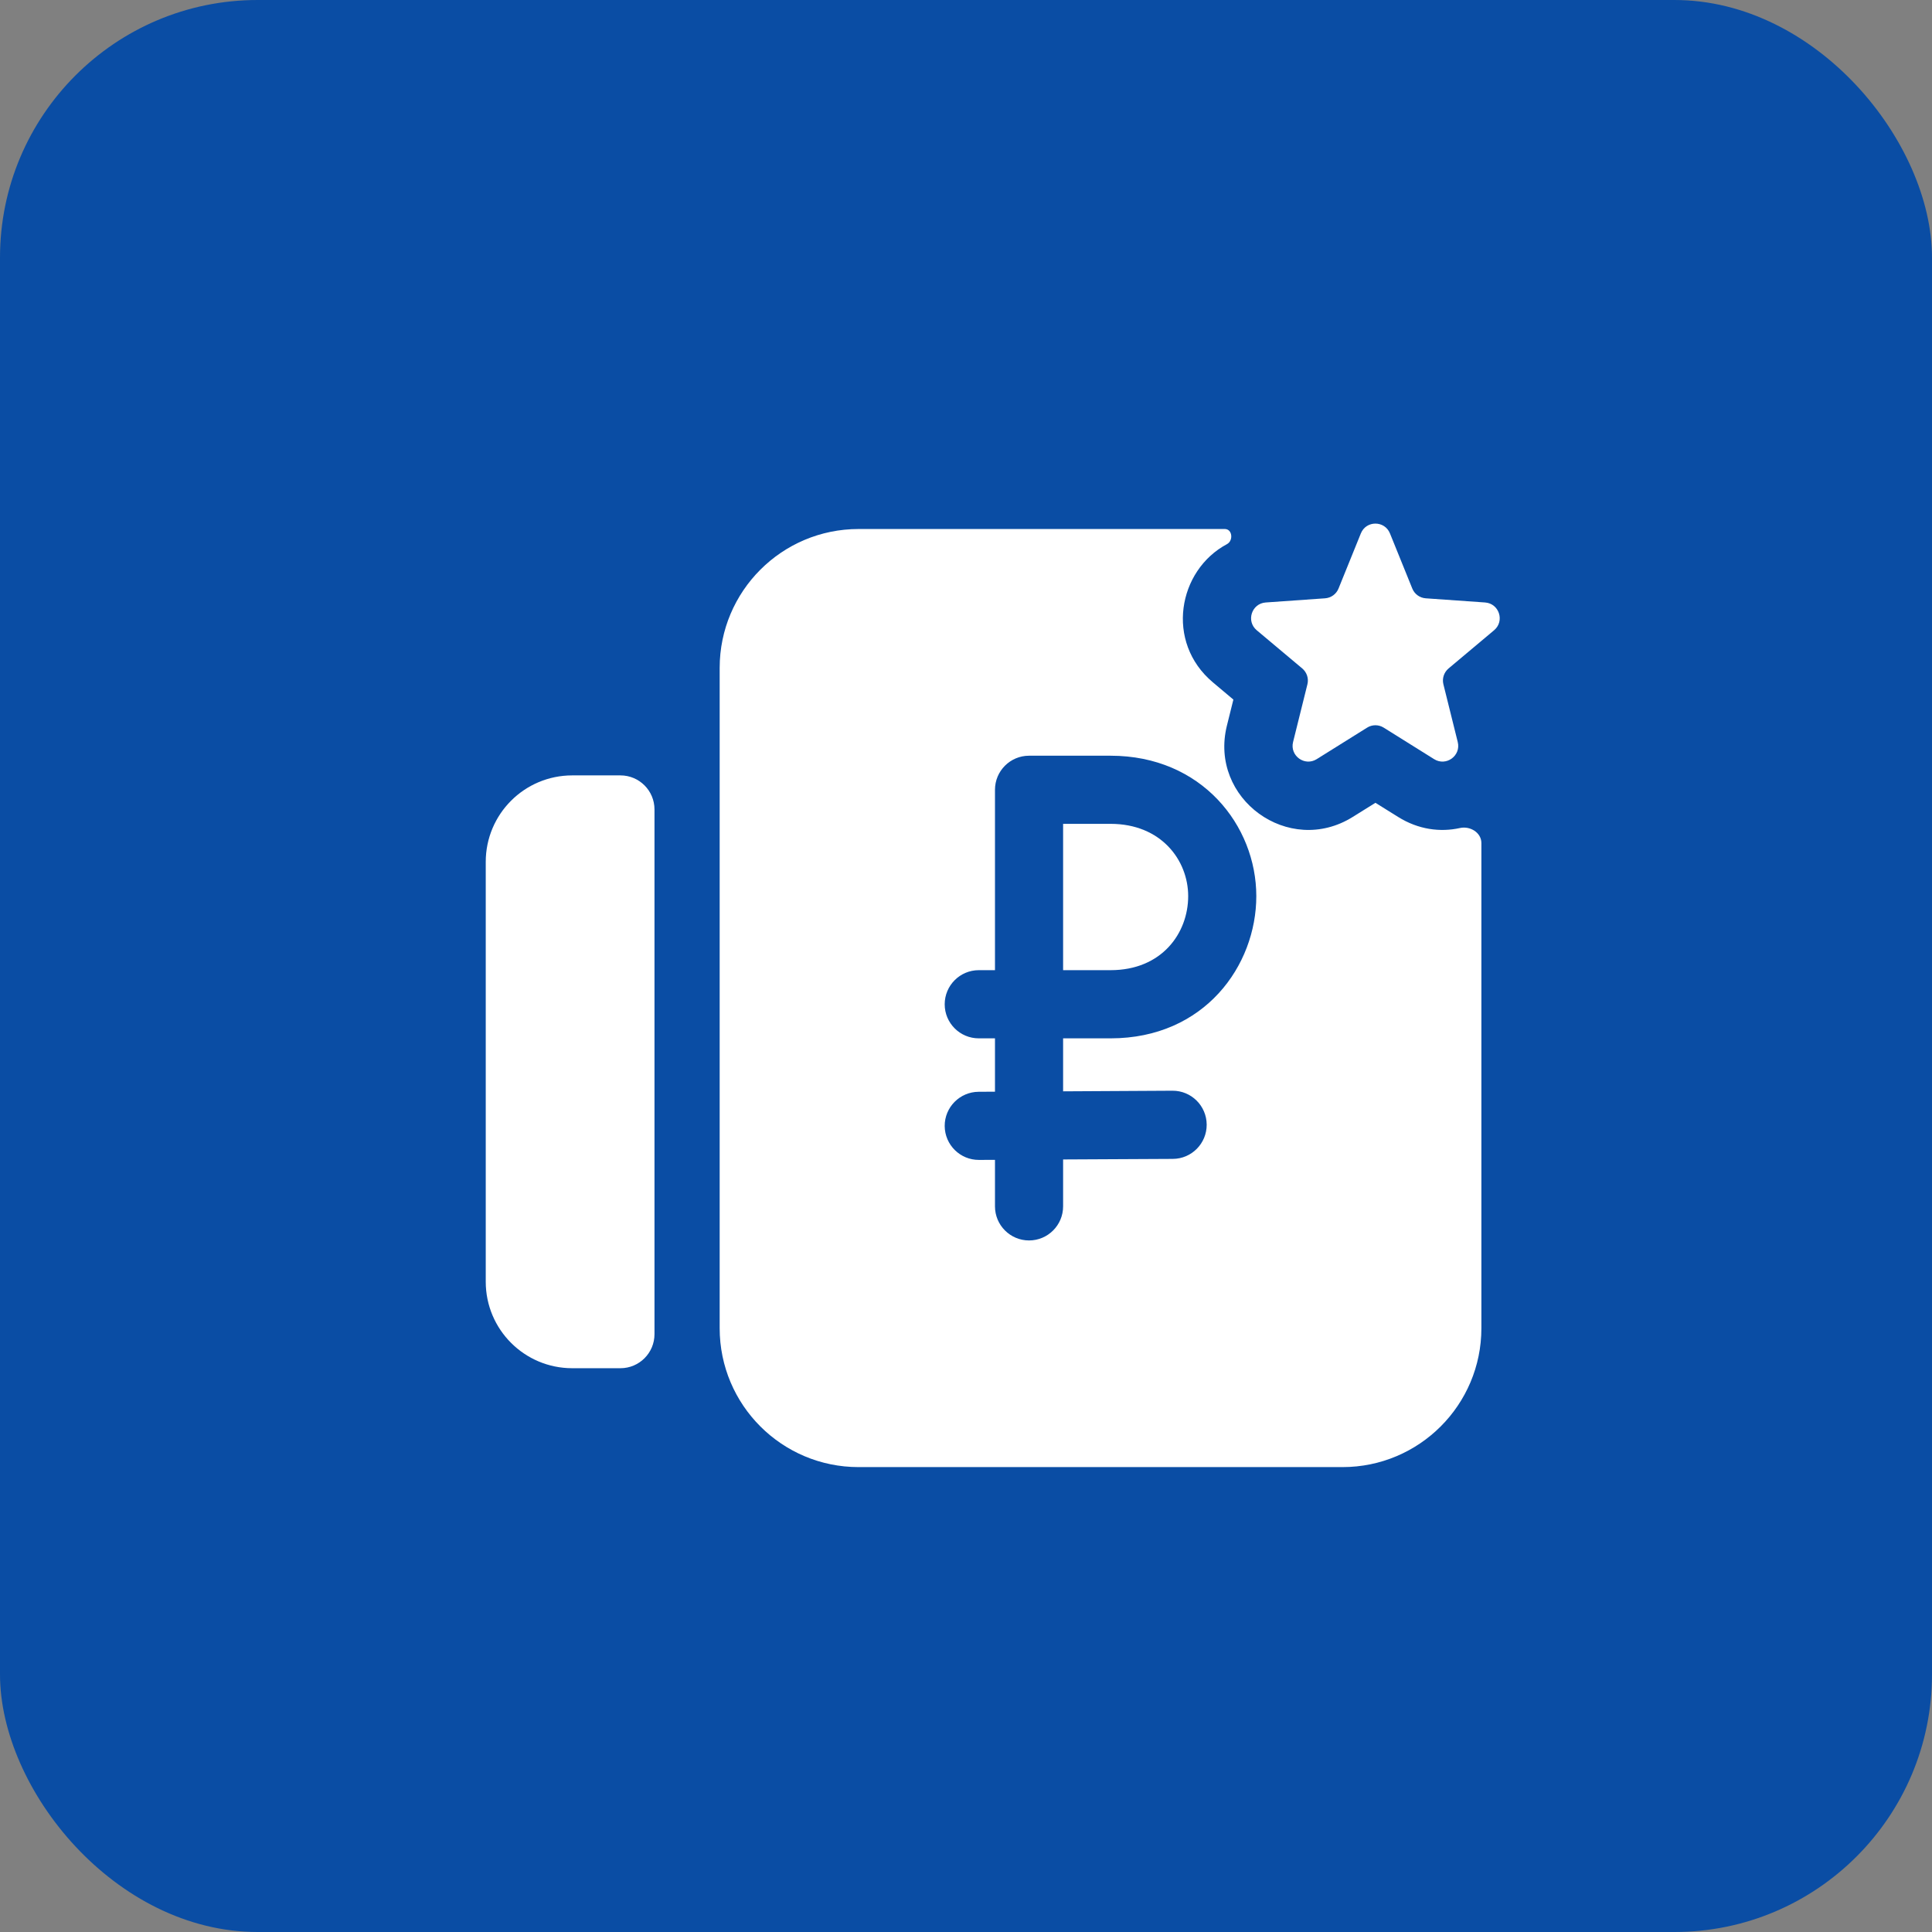
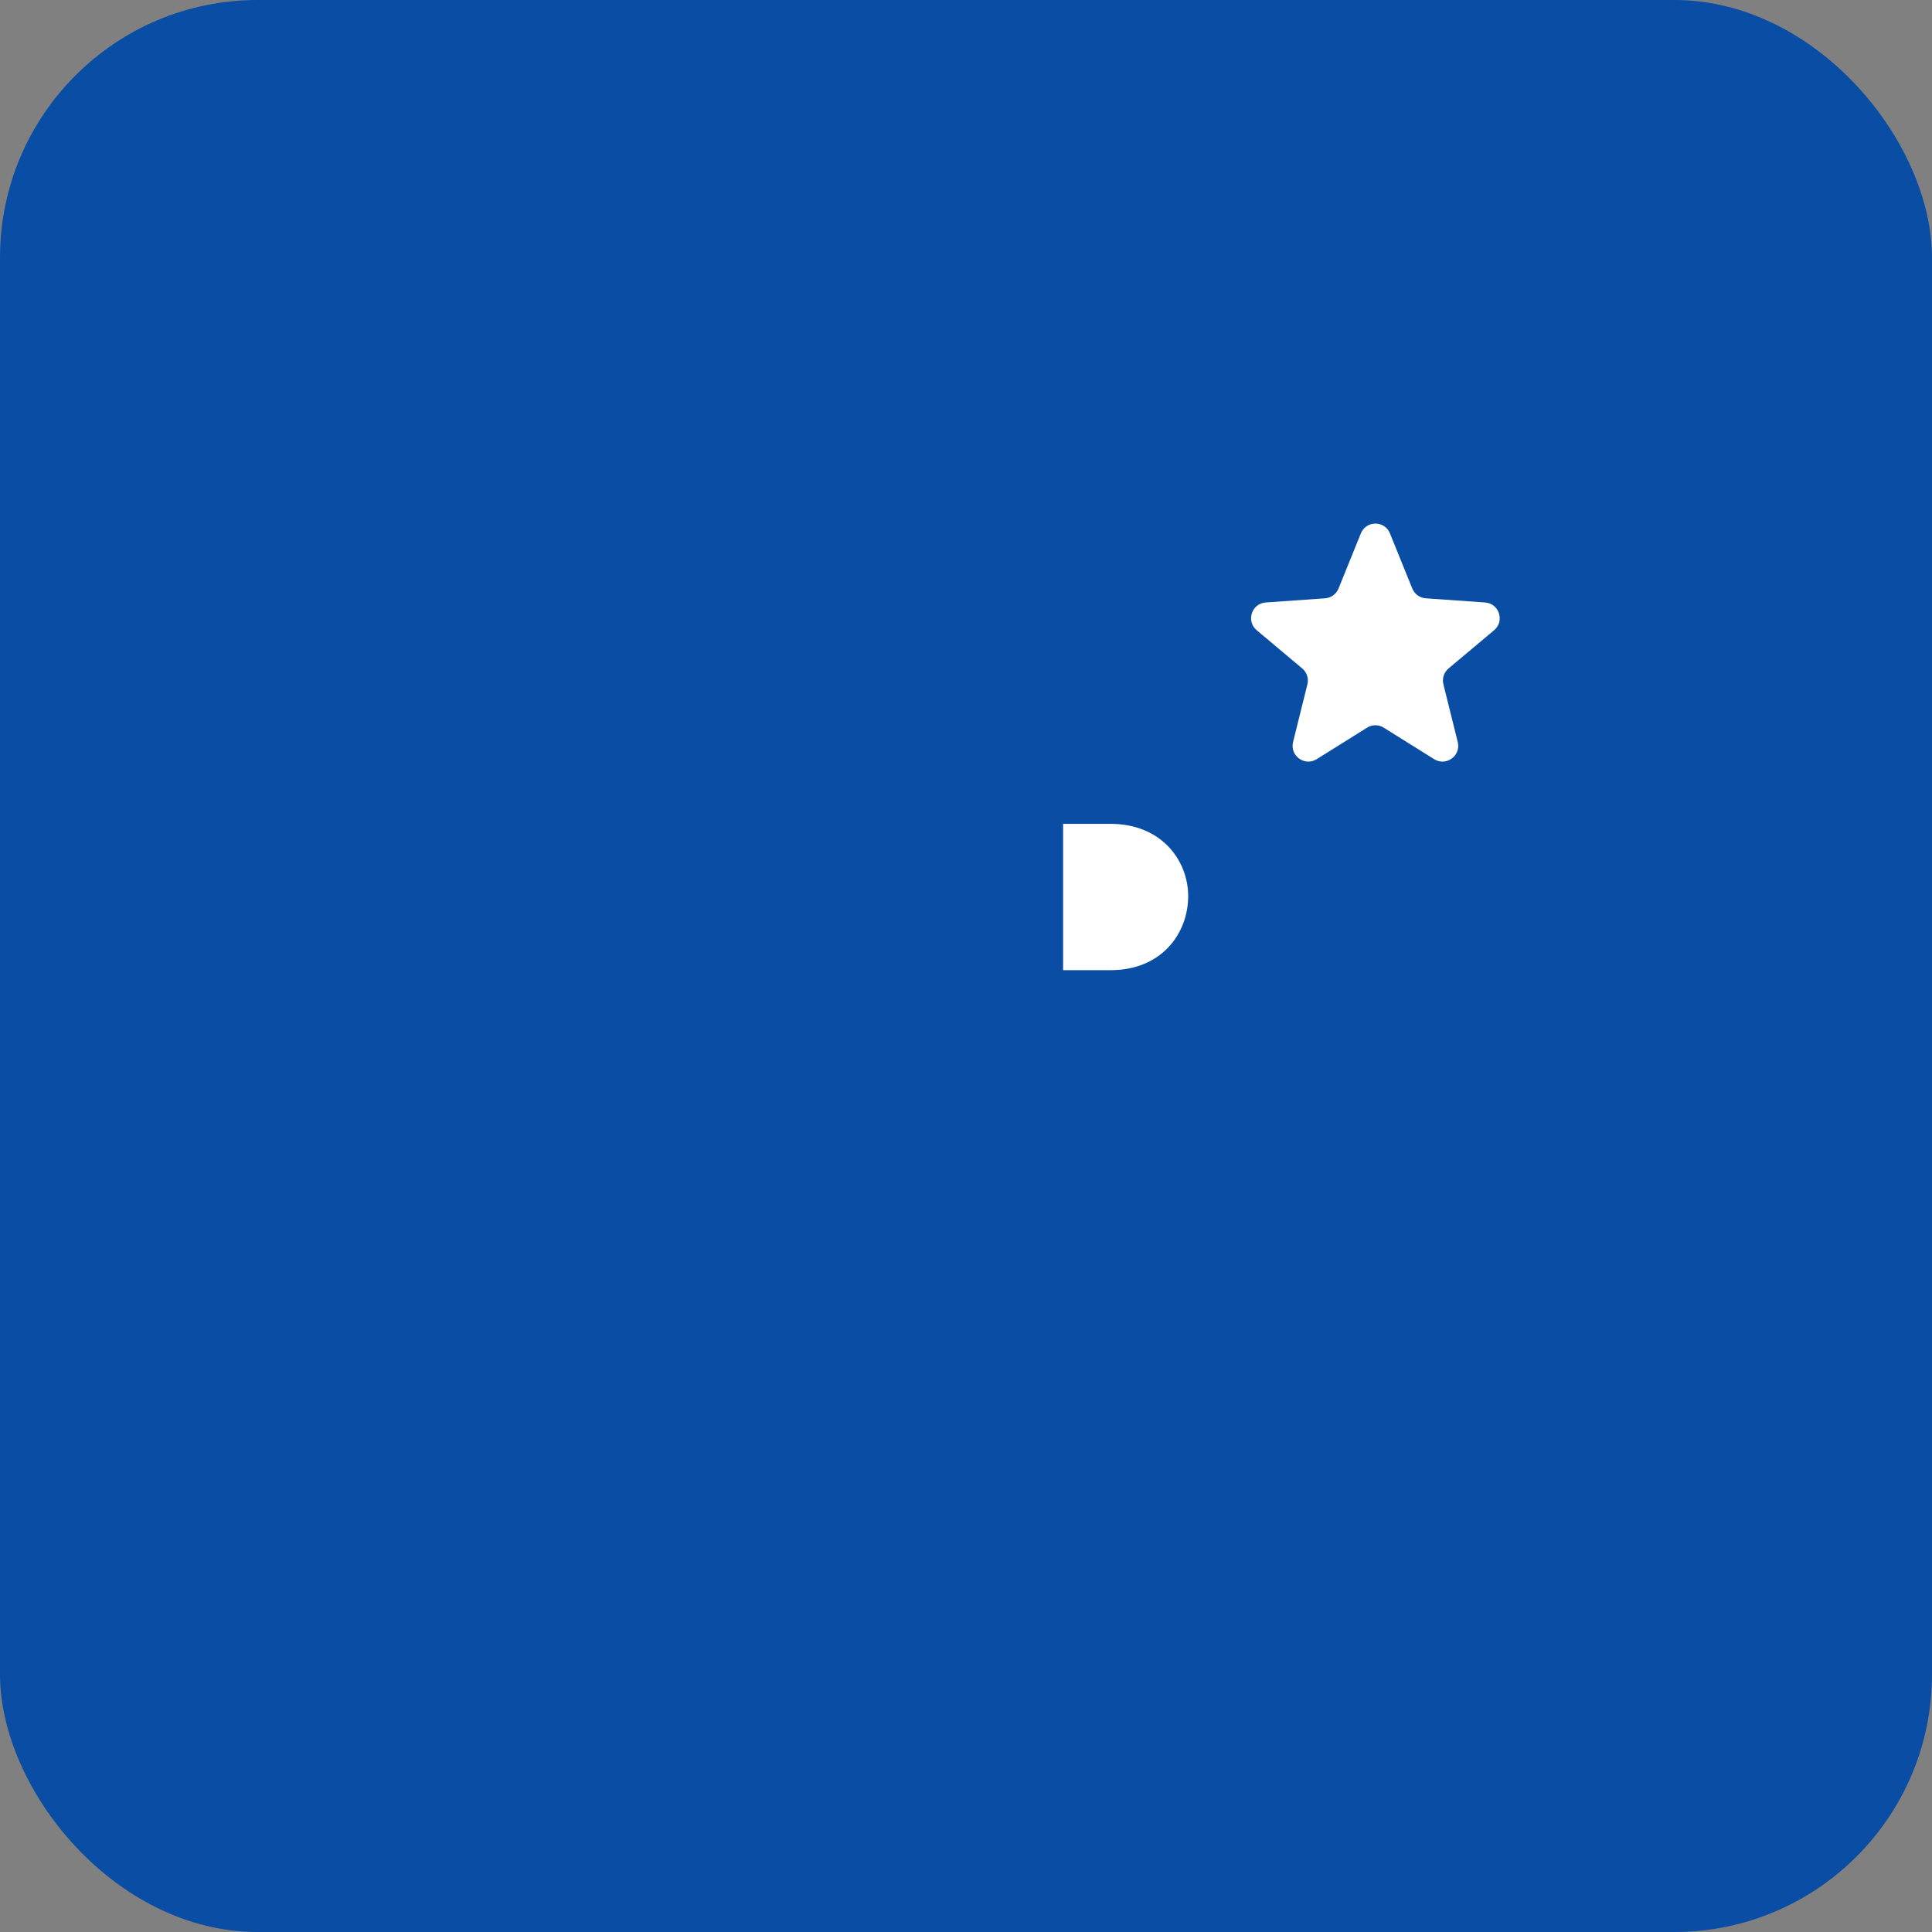
<svg xmlns="http://www.w3.org/2000/svg" width="38" height="38" viewBox="0 0 38 38" fill="none">
  <rect x="0" y="0" width="38" height="38" fill="#808080" stroke="none" />
  <rect width="38" height="38" rx="5.067" fill="#0A4DA4" />
  <path d="M27.339 10.492C27.235 10.234 26.87 10.234 26.766 10.492L26.327 11.576C26.283 11.685 26.18 11.76 26.062 11.768L24.895 11.85C24.618 11.87 24.505 12.217 24.718 12.396L25.614 13.148C25.704 13.224 25.744 13.345 25.715 13.46L25.433 14.595C25.366 14.864 25.661 15.079 25.897 14.932L26.889 14.312C26.989 14.249 27.116 14.249 27.216 14.312L28.208 14.932C28.444 15.079 28.739 14.864 28.672 14.595L28.39 13.46C28.361 13.345 28.401 13.224 28.491 13.148L29.387 12.396C29.6 12.217 29.487 11.87 29.21 11.85L28.043 11.768C27.925 11.76 27.822 11.685 27.778 11.576L27.339 10.492Z" fill="white" />
  <path d="M20.91 19.082H21.843C22.854 19.082 23.37 18.352 23.37 17.626C23.37 16.921 22.84 16.204 21.843 16.204H20.91L20.91 19.082Z" fill="white" />
-   <path fill-rule="evenodd" clip-rule="evenodd" d="M14.155 26.124C14.155 27.633 15.378 28.856 16.887 28.856H26.405C27.914 28.856 29.137 27.633 29.137 26.124V16.581C29.137 16.377 28.916 16.242 28.716 16.286C28.326 16.372 27.897 16.317 27.499 16.068L27.053 15.79L26.607 16.068C25.349 16.854 23.774 15.71 24.132 14.271L24.259 13.76L23.857 13.422C22.912 12.629 23.169 11.216 24.132 10.703C24.263 10.633 24.239 10.405 24.091 10.405H16.887C15.378 10.405 14.155 11.629 14.155 13.137V26.124ZM19.57 15.534C19.57 15.164 19.87 14.864 20.24 14.864H21.844C23.637 14.864 24.71 16.239 24.71 17.626C24.71 18.991 23.692 20.423 21.844 20.423H20.91V21.465L23.061 21.453C23.431 21.451 23.732 21.75 23.734 22.12C23.736 22.49 23.438 22.792 23.068 22.794L20.91 22.805V23.727C20.91 24.098 20.61 24.398 20.24 24.398C19.87 24.398 19.57 24.098 19.57 23.727V22.813L19.255 22.814C18.885 22.816 18.584 22.518 18.581 22.148C18.579 21.778 18.878 21.476 19.248 21.474L19.57 21.472V20.423H19.252C18.881 20.423 18.581 20.123 18.581 19.753C18.581 19.383 18.881 19.082 19.252 19.082H19.57V15.534Z" fill="white" />
-   <path d="M11.255 15.251C10.316 15.251 9.554 16.012 9.554 16.952V25.21C9.554 26.15 10.316 26.911 11.255 26.911H12.203C12.573 26.911 12.873 26.611 12.873 26.241V15.921C12.873 15.551 12.573 15.251 12.203 15.251H11.255Z" fill="white" />
</svg>